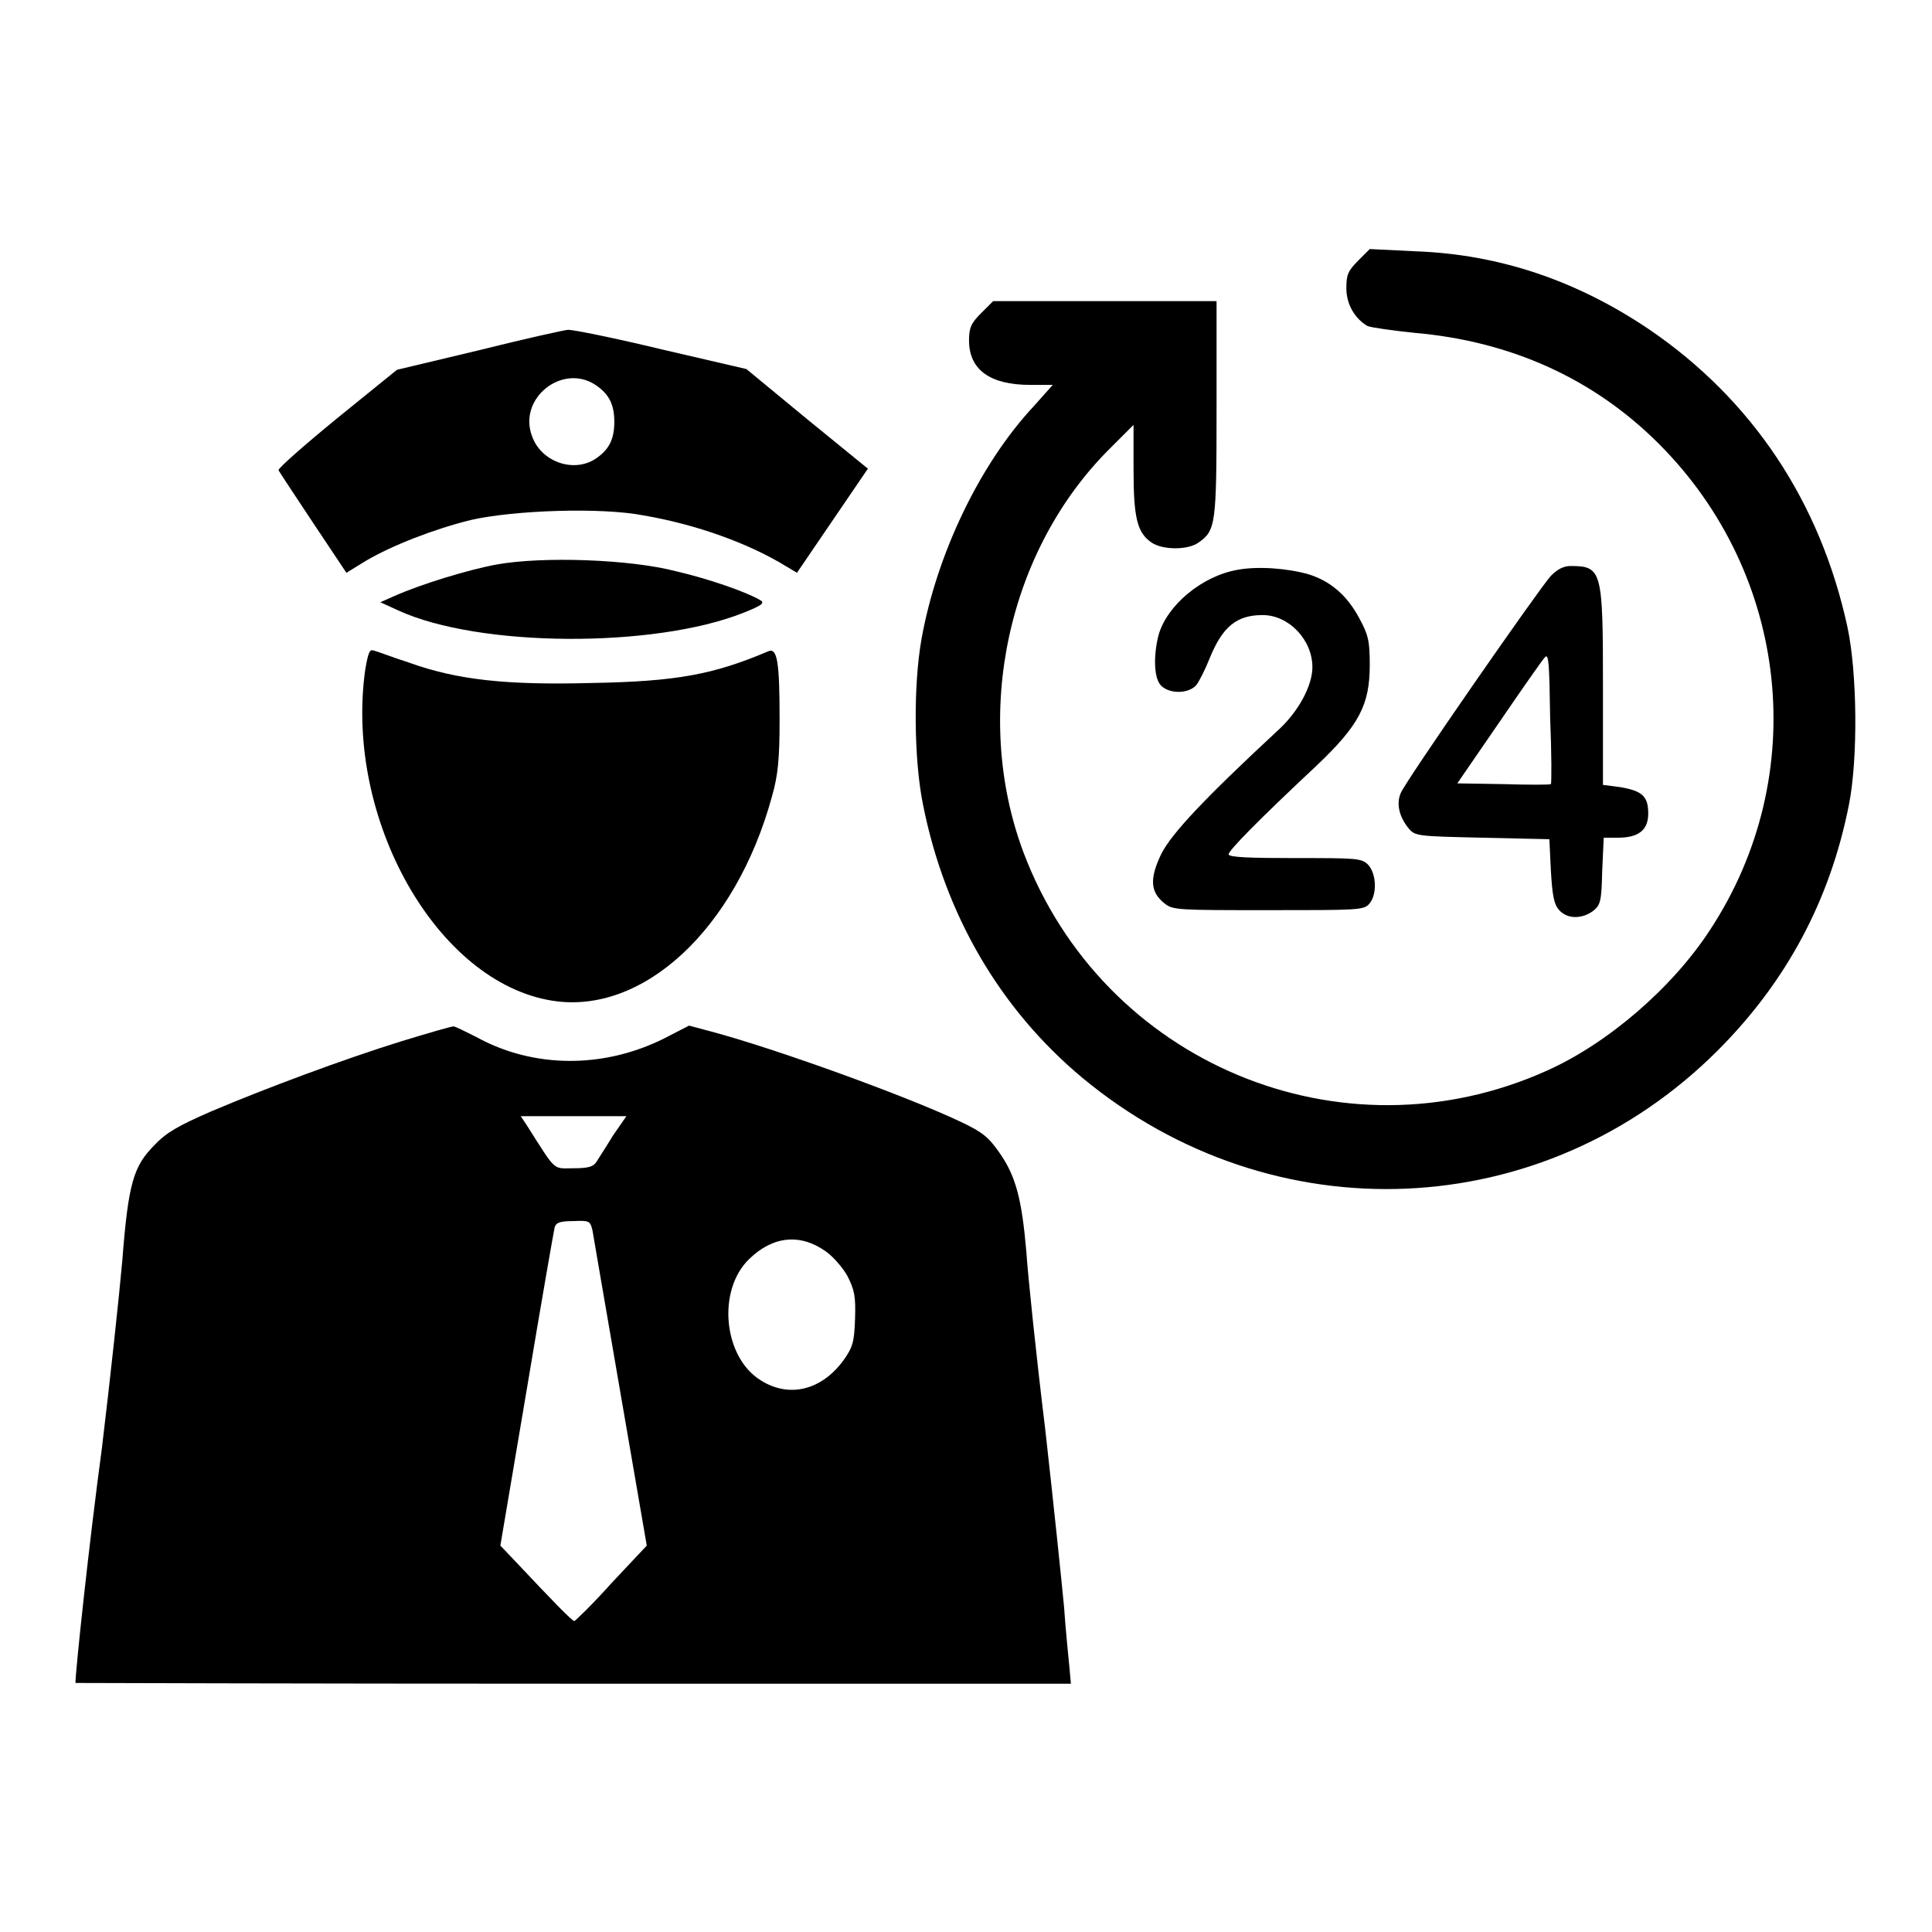
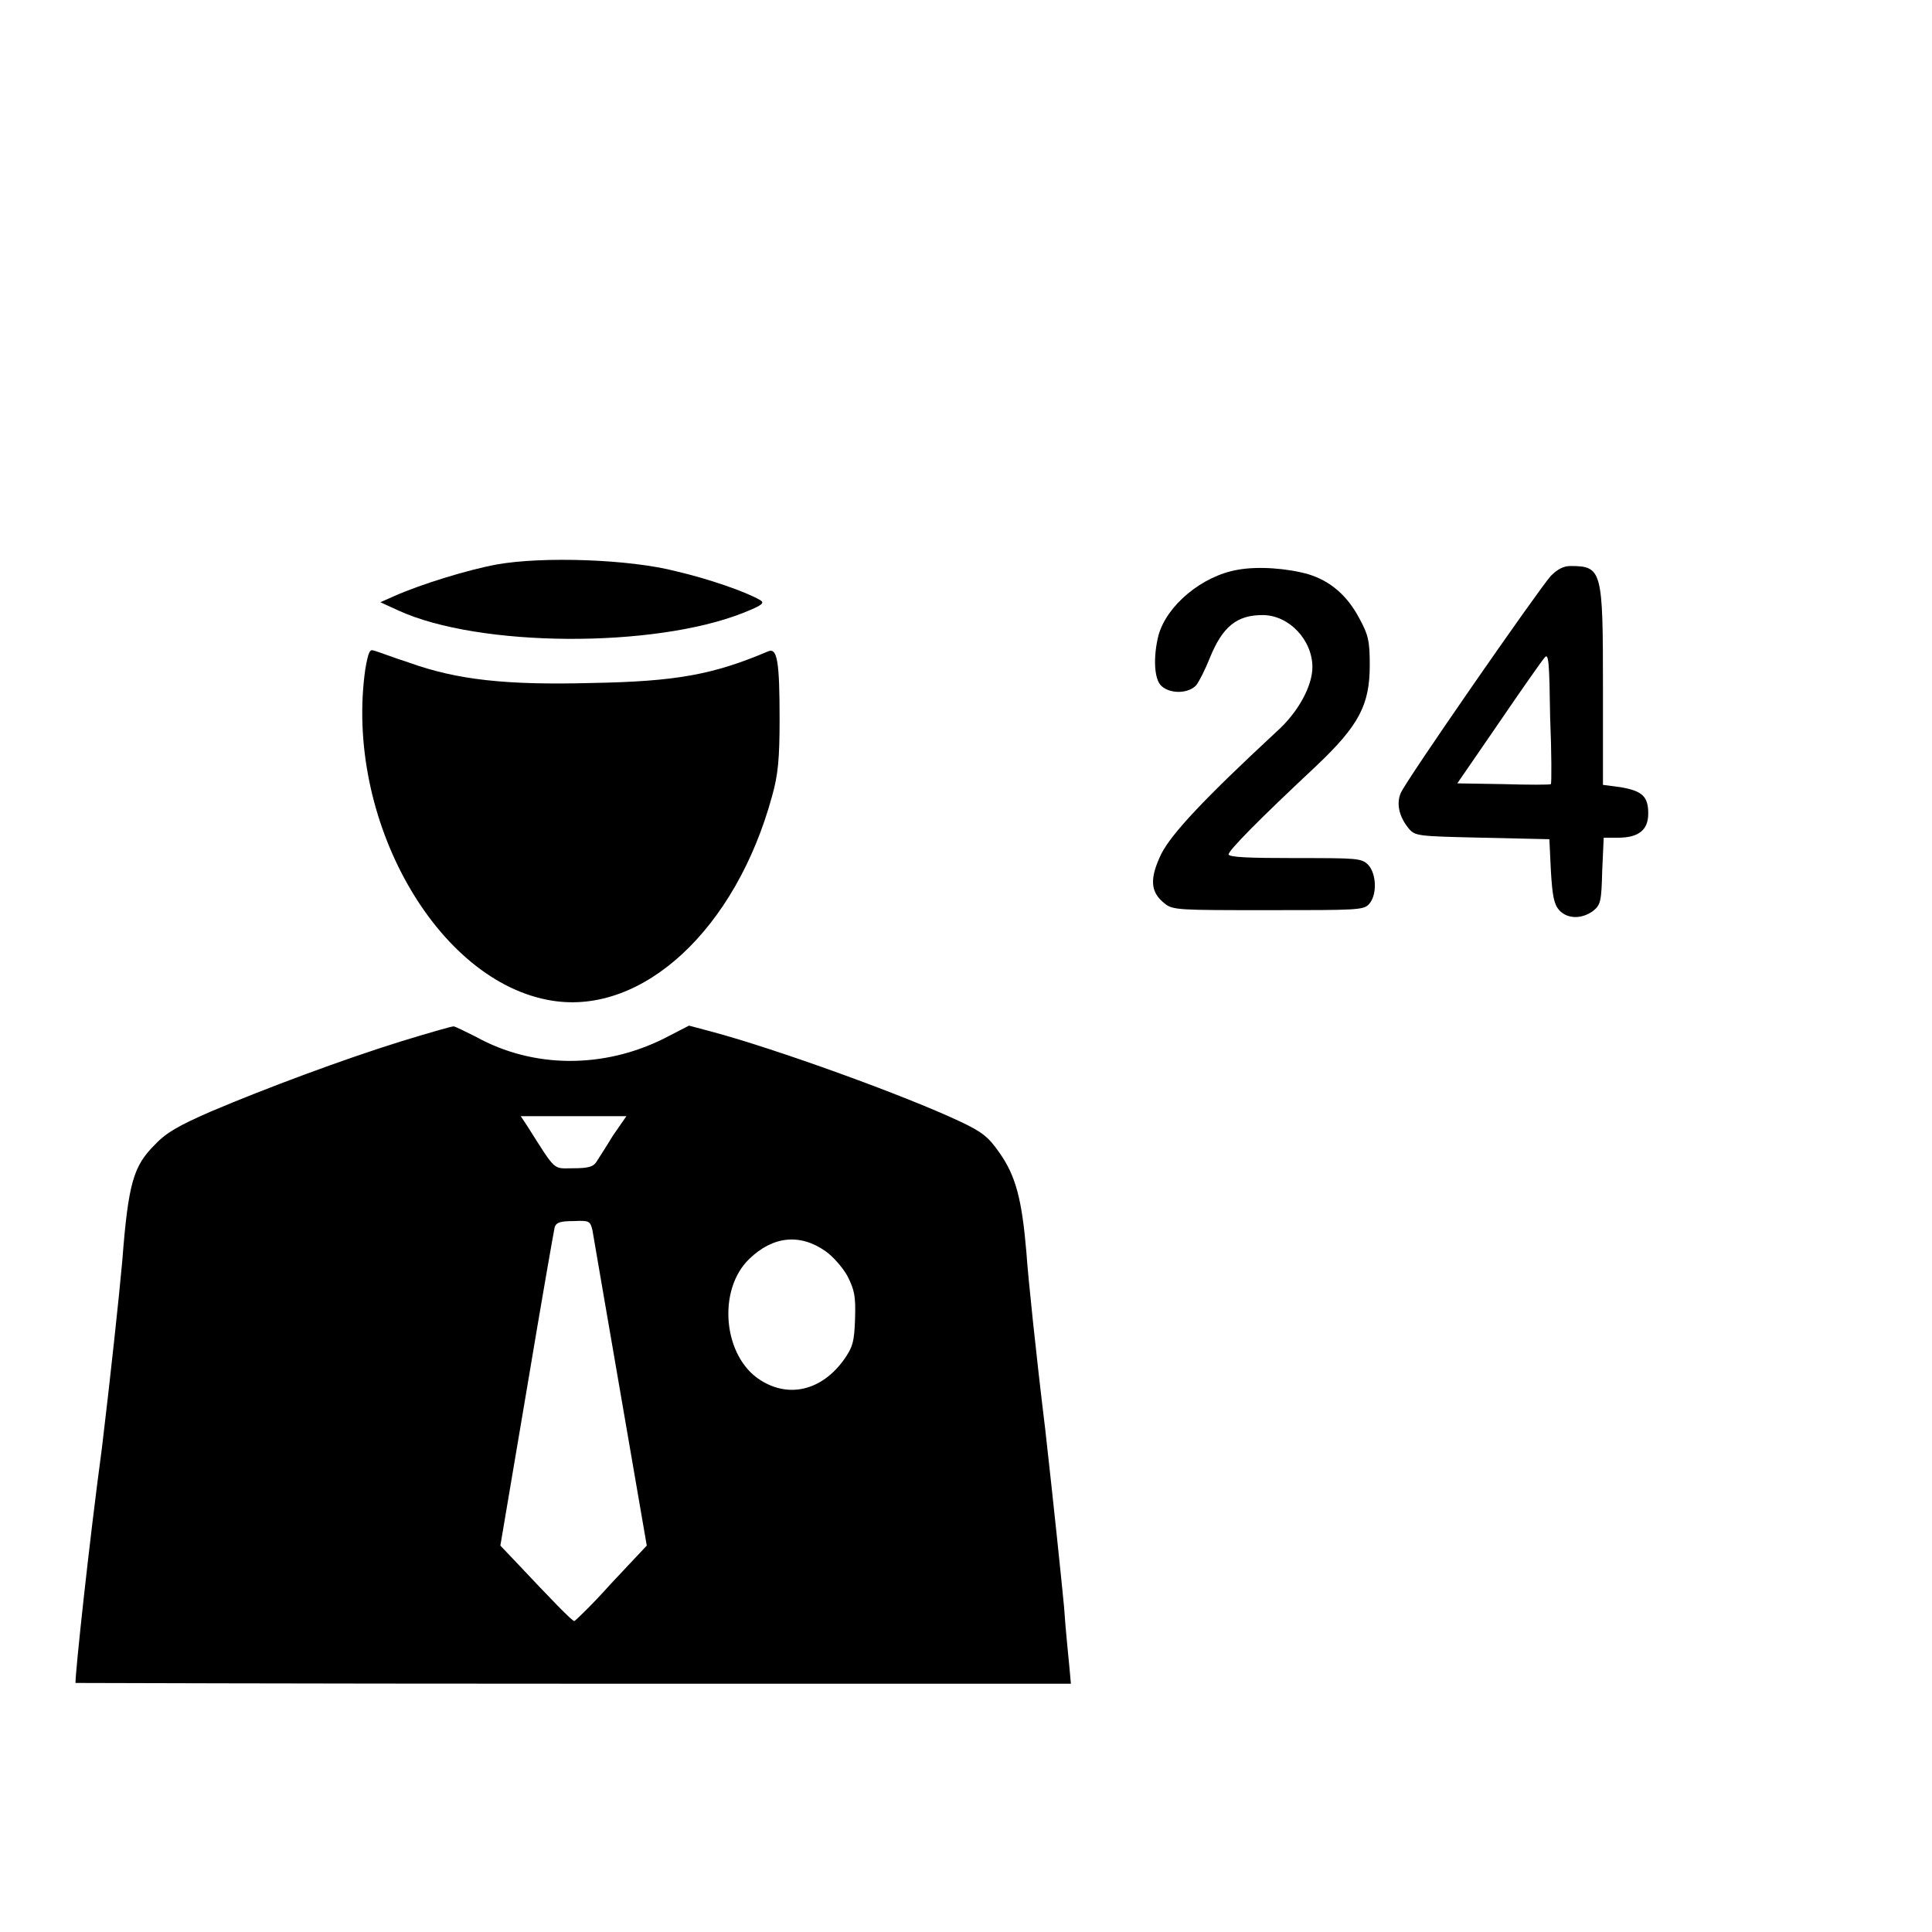
<svg xmlns="http://www.w3.org/2000/svg" version="1.1" x="0px" y="0px" viewBox="0 0 256 256" enable-background="new 0 0 256 256" xml:space="preserve">
  <g>
    <g>
      <g>
-         <path fill="#000000" d="M180,34.5c-1.4,1.4-1.6,1.9-1.6,3.7c0,2.1,1.1,4,2.8,5c0.5,0.2,3.3,0.6,6.2,0.9c12.7,1.1,23.7,6,32.4,14.7c17.3,17.3,20.2,44,6.8,64.4c-5,7.7-13.6,15.1-21.7,18.7c-27.2,12.2-58.8-1.1-69.3-29c-6.8-18.2-2.1-40.1,11.6-53.6l3-3v5.9c0,6.5,0.5,8.4,2.4,9.7c1.5,1,4.8,1,6.2,0c2.3-1.6,2.4-2.4,2.4-17.7V39.9h-14.8h-14.8l-1.6,1.6c-1.3,1.3-1.6,1.9-1.6,3.6c0,3.9,2.8,5.9,8.1,5.9h3l-2.5,2.8c-7.2,7.7-12.9,19.7-14.9,30.9c-1.1,6.2-1,16,0.2,21.9c2.9,14.6,10.2,27.1,21.1,36.2c25.3,21,61.2,19.4,84.2-3.6c9.1-9.1,14.9-19.9,17.4-32.6c1.2-6.1,1.1-17.4-0.2-23.5c-3.6-16.6-12.6-30.1-26.2-39.4c-9.6-6.5-19.9-10-31-10.4l-6.1-0.3L180,34.5z" />
-         <path fill="#000000" d="M63.5,46.4L52.6,49l-7.9,6.4c-4.4,3.6-7.8,6.6-7.8,6.9c0.1,0.2,2.2,3.4,4.6,7l4.4,6.6l2.6-1.6c3.4-2,9-4.2,13.9-5.4c5.7-1.3,17.3-1.7,22.9-0.6c7,1.2,13.9,3.7,18.8,6.7l1.5,0.9l4.7-6.9l4.7-6.9l-8.1-6.6l-8-6.6l-11.2-2.6c-6.2-1.5-11.7-2.6-12.4-2.6C74.9,43.7,69.5,44.9,63.5,46.4z M78.9,51c1.8,1.2,2.5,2.6,2.5,4.9c0,2.3-0.7,3.7-2.5,4.9c-2.9,1.9-7.2,0.4-8.4-3C68.6,52.8,74.5,48.1,78.9,51z" />
        <path fill="#000000" d="M65.8,74.8c-3.8,0.7-10,2.6-13.6,4.2l-1.8,0.8l2.4,1.1c10.7,4.9,33.9,5,45.7,0.3c2.5-1,2.9-1.3,2.2-1.7c-1.9-1.1-6.8-2.8-11.1-3.8C83.5,74.1,71.9,73.7,65.8,74.8z" />
        <path fill="#000000" d="M164,75.5c-4.7,0.8-9.4,4.7-10.5,8.7c-0.7,2.8-0.6,5.8,0.4,6.7c1.2,1.1,3.6,1,4.6-0.1c0.4-0.5,1.2-2.1,1.8-3.6c1.7-4.2,3.6-5.7,7-5.7c3.5,0,6.6,3.3,6.6,6.9c0,2.5-1.9,6-4.7,8.5c-9.7,9-13.9,13.5-15.3,16.2c-1.6,3.3-1.5,5.1,0.4,6.6c1.1,0.9,1.8,0.9,13.8,0.9c11.6,0,12.6,0,13.3-0.8c1.1-1.2,1-4-0.1-5.2c-0.9-0.9-1.5-0.9-9.7-0.9c-6,0-8.8-0.1-8.8-0.5c0-0.5,3.8-4.4,11.6-11.7c5.7-5.4,7.1-8.1,7.1-13.4c0-3.2-0.2-4-1.4-6.2c-1.6-3-3.8-4.9-6.7-5.8C170.6,75.3,166.7,75,164,75.5z" />
        <path fill="#000000" d="M205.5,76.3c-1.7,1.9-19.4,27.4-19.9,28.8c-0.6,1.4-0.2,3.1,1,4.6c0.9,1.1,1.1,1.1,9.8,1.3l8.9,0.2l0.2,4.2c0.2,3.3,0.4,4.4,1.1,5.2c1.1,1.2,3,1.2,4.5,0.1c1-0.8,1.1-1.3,1.2-5.3l0.2-4.4h1.9c2.7,0,4-1,4-3.2c0-2.3-0.8-3-3.7-3.5l-2.3-0.3V91.1c0-15.5-0.1-16.1-4.3-16.1C207.2,75,206.4,75.4,205.5,76.3z M205.5,103.9c-0.1,0.1-3,0.1-6.3,0l-6.1-0.1l5.5-8c3-4.4,5.8-8.4,6.1-8.7c0.5-0.6,0.6,0.7,0.7,7.9C205.6,99.8,205.6,103.8,205.5,103.9z" />
        <path fill="#000000" d="M48.4,88.7c-2.8,19.8,9.5,41.5,24.8,43.9c12,1.9,24.3-9.5,29.1-27.1c0.8-2.8,1-5,1-10.2c0-7.6-0.3-9.5-1.5-9c-7.3,3.1-12.2,4-23.4,4.2c-11.3,0.3-17.8-0.4-24.2-2.7c-2.2-0.7-4.2-1.5-4.7-1.6C49,86,48.8,86.4,48.4,88.7z" />
        <path fill="#000000" d="M53.1,138c-7.7,2.4-17.9,6.2-25.2,9.3c-4.1,1.8-5.8,2.7-7.4,4.4c-2.8,2.8-3.5,5-4.3,15.4c-0.4,4.5-1.6,15.7-2.7,24.8C11.8,204.5,10,221.4,10,223c0,0,29.7,0.1,66,0.1h65.9l-0.2-2.2c-0.1-1.2-0.5-4.8-0.7-7.9c-0.3-3.2-1.4-13.8-2.5-23.6c-1.2-9.8-2.3-20.4-2.5-23.5c-0.6-7-1.4-10.1-3.6-13.2c-1.4-2-2.2-2.7-5.2-4.1c-7.2-3.4-24.3-9.6-32.9-11.9l-3-0.8l-3.3,1.7c-8,4-17.3,4-24.9-0.2c-1.4-0.7-2.8-1.4-3-1.4C59.8,136,56.7,136.9,53.1,138z M81.2,150.5c-0.9,1.5-1.9,3-2.2,3.5c-0.4,0.6-1.1,0.8-3,0.8c-2.8,0-2.2,0.6-6.2-5.7l-0.8-1.2h7h7L81.2,150.5z M78.5,163c0.1,0.7,1.8,10.4,3.7,21.5l3.5,20.3l-4.7,5c-2.5,2.8-4.8,5-4.9,5c-0.3,0-3-2.8-7.8-7.9l-2-2.1l3.5-20.7c1.9-11.4,3.6-21.1,3.7-21.5c0.2-0.6,0.7-0.8,2.5-0.8C78.1,161.7,78.2,161.8,78.5,163z M109.4,165.8c1,0.7,2.3,2.2,2.9,3.3c0.9,1.8,1.1,2.6,1,5.6c-0.1,3.1-0.3,3.8-1.5,5.5c-2.9,4-7.2,5.1-11,2.7c-5-3.1-5.8-12-1.5-16.1C102.4,163.8,106,163.4,109.4,165.8z" />
      </g>
    </g>
  </g>
</svg>